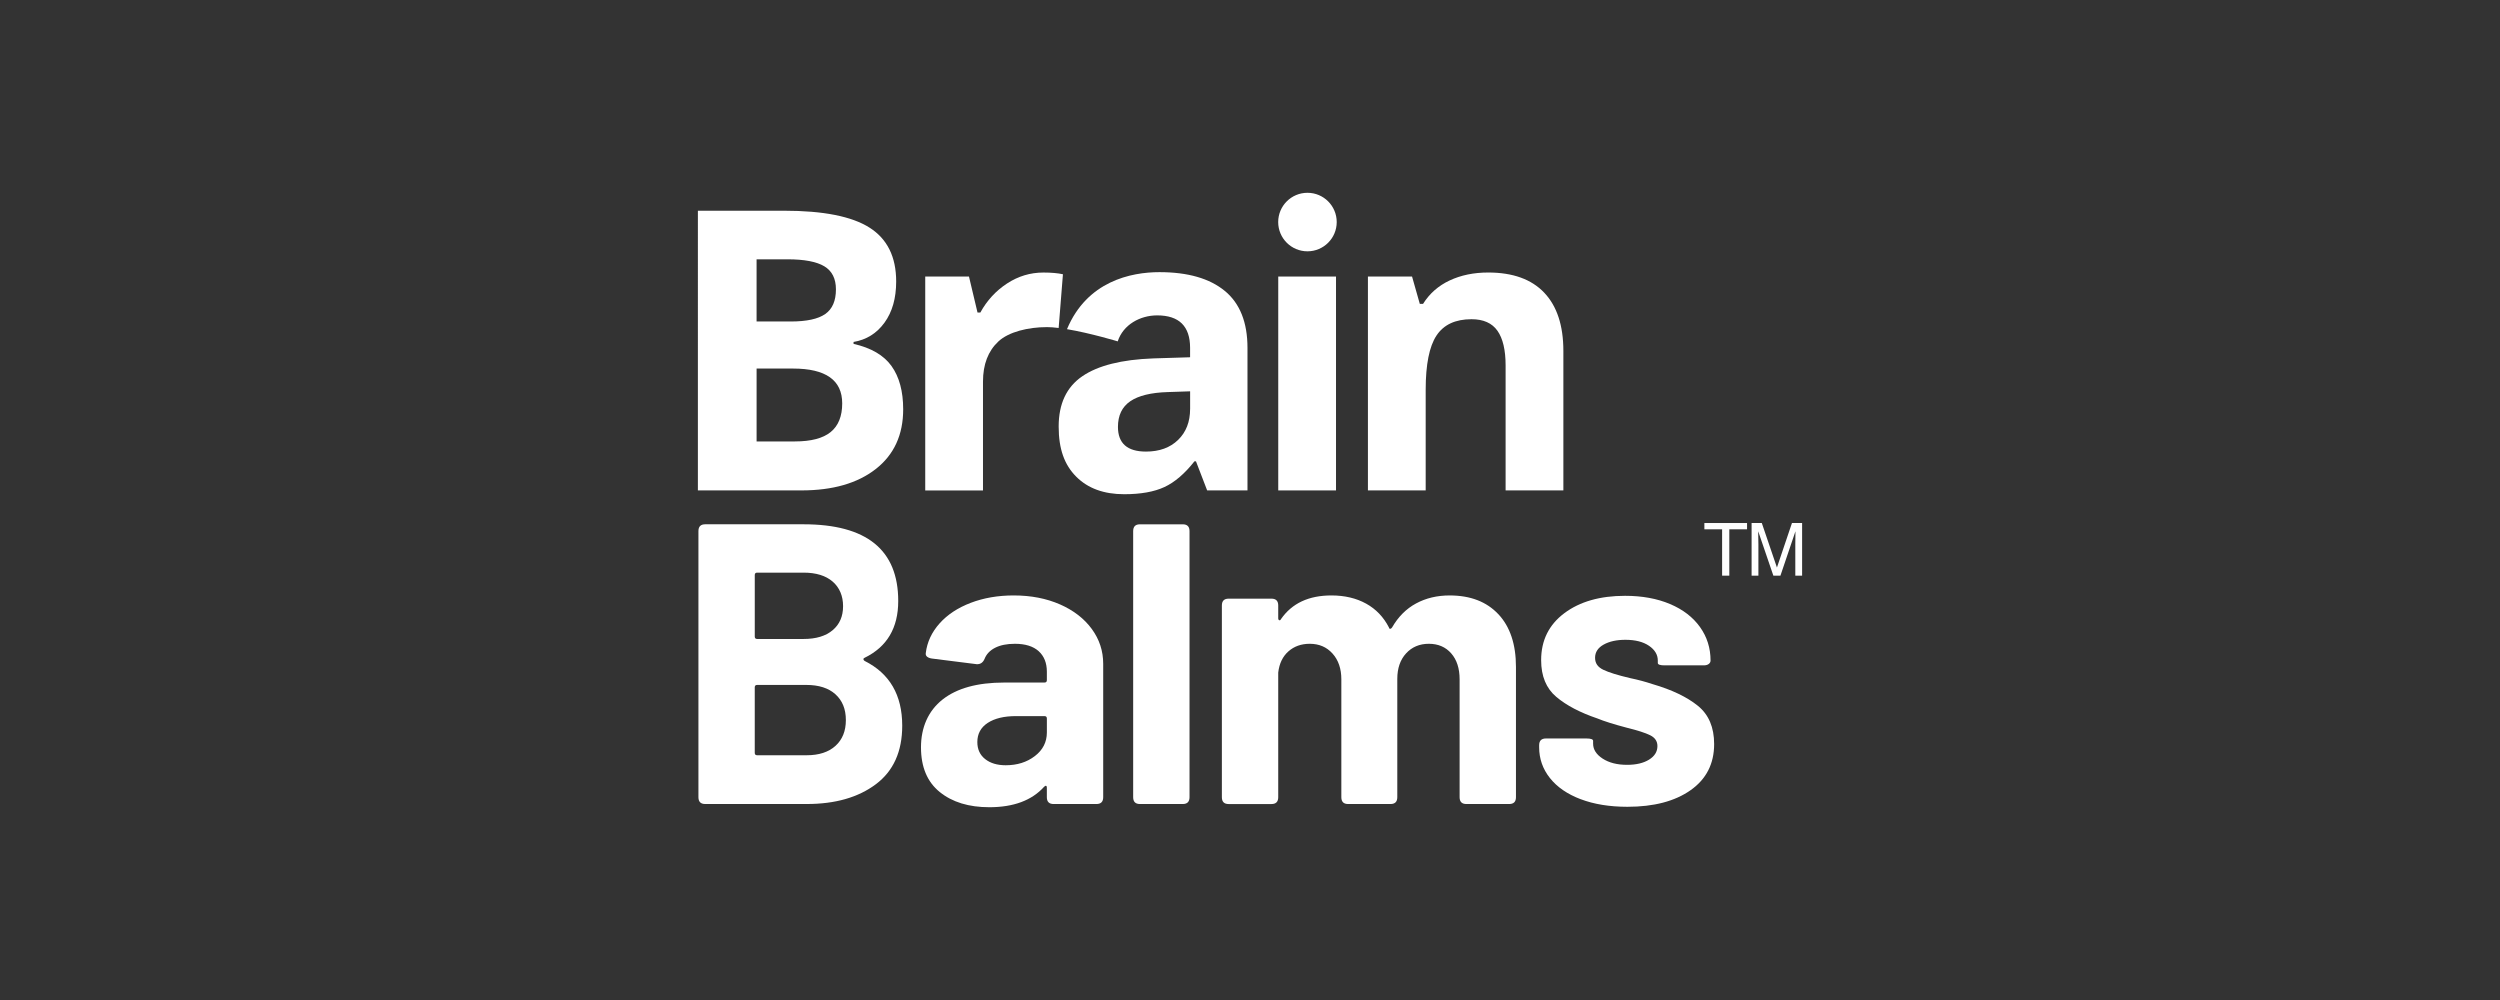
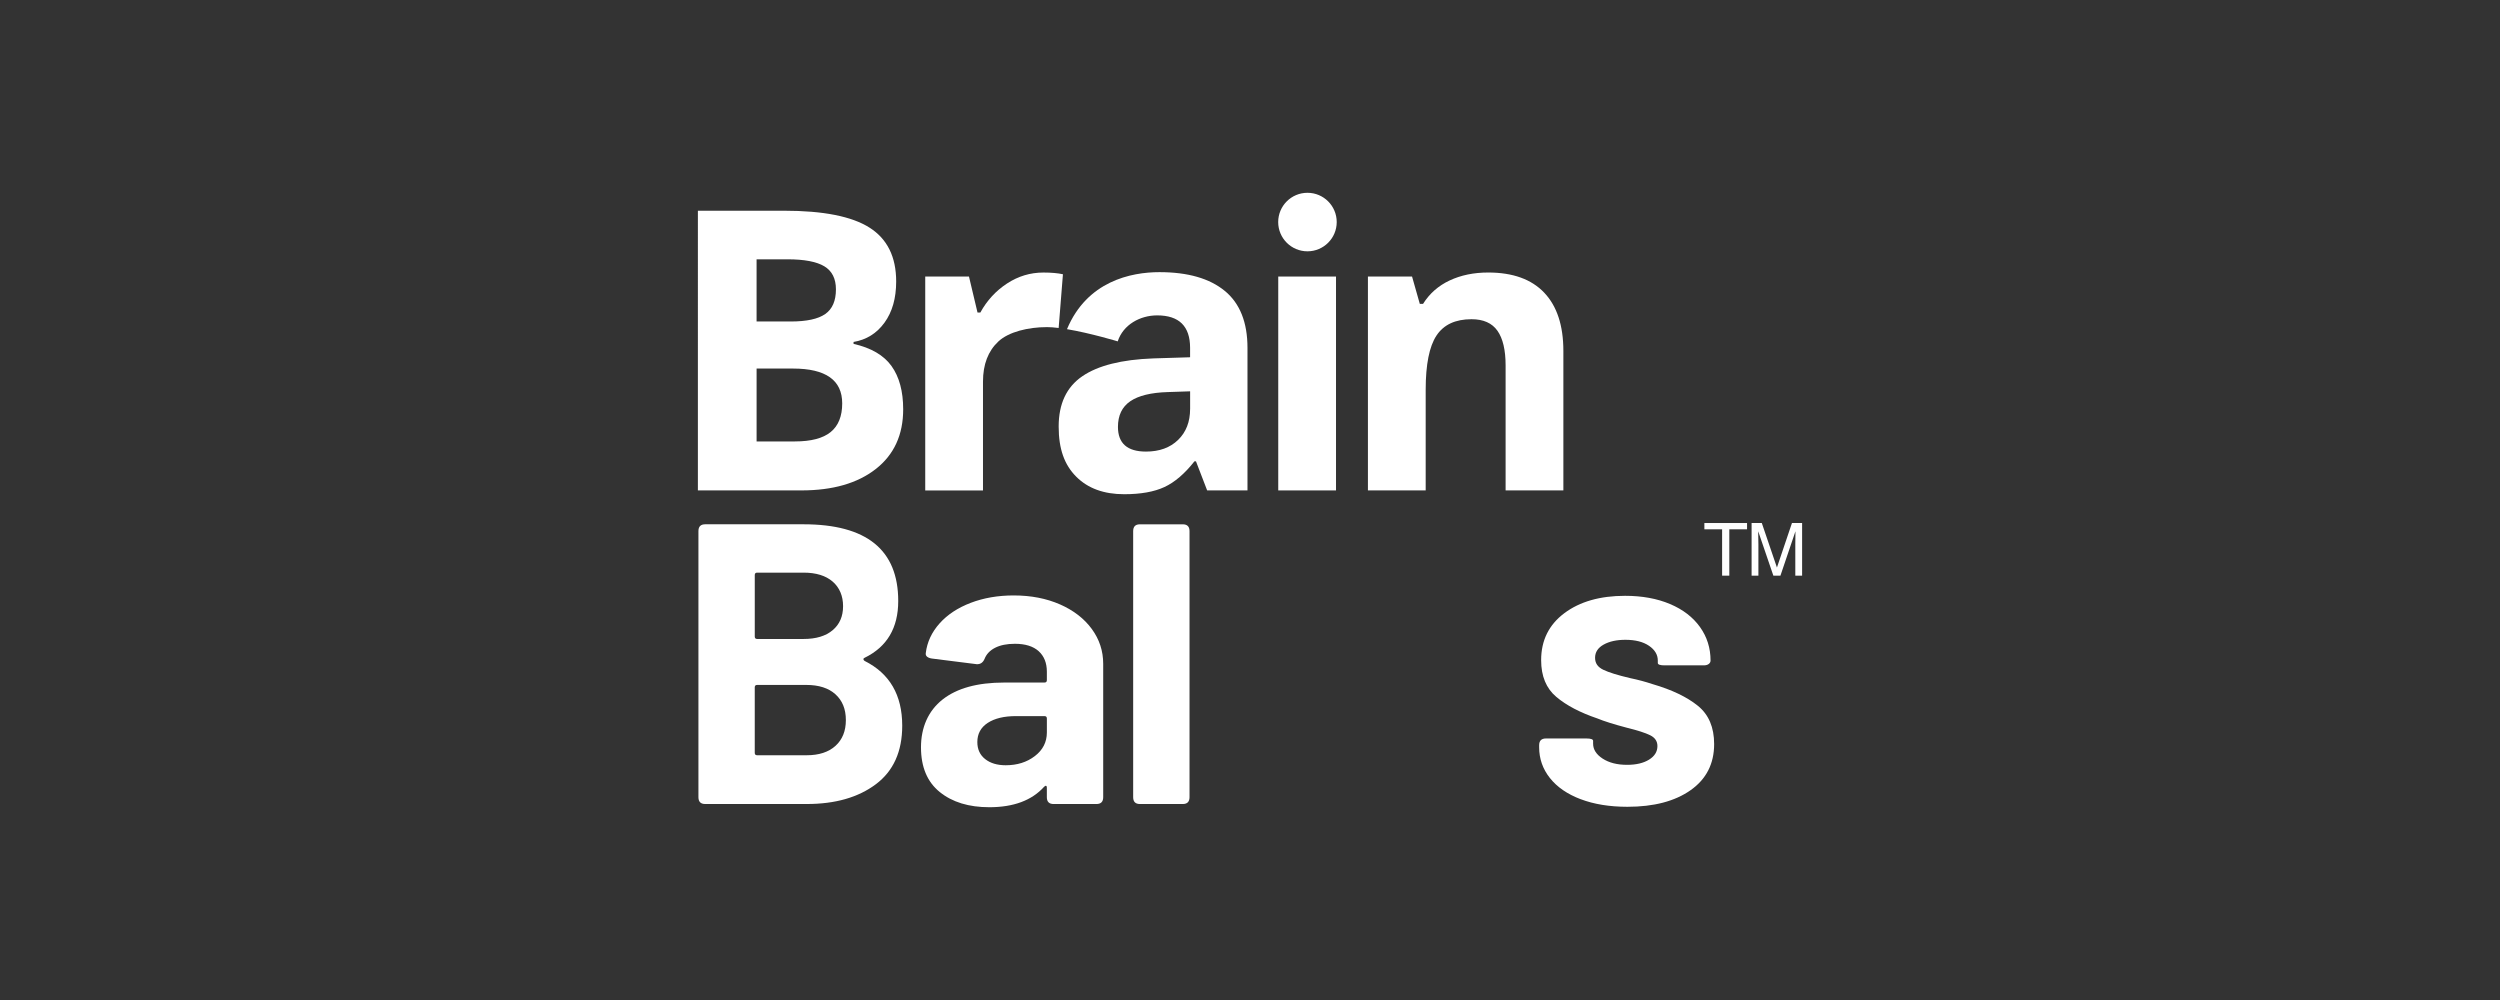
<svg xmlns="http://www.w3.org/2000/svg" id="Layer_1" viewBox="0 0 1559.06 623.62">
  <rect x="0" y="0" width="1559.06" height="623.62" fill="#333333" stroke="none" />
  <defs>
    <style>.cls-1{fill:none;}.cls-2{fill:#fff;}</style>
  </defs>
  <rect class="cls-1" x="0" width="1559.06" height="623.62" />
  <g>
    <g>
      <path class="cls-2" d="M538.47,411.07c0,.42,.25,.79,.75,1.12,15.62,7.81,23.43,21.27,23.43,40.37,0,16.11-5.48,28.28-16.45,36.51-10.97,8.22-25.33,12.33-43.11,12.33h-63.29c-2.83,0-4.24-1.41-4.24-4.24v-165.96c0-2.82,1.41-4.24,4.24-4.24h61.3c39.37,0,59.06,15.95,59.06,47.85,0,16.78-6.98,28.57-20.93,35.38-.5,.17-.75,.46-.75,.88Zm-67.78-52.46v38.38c0,.99,.5,1.49,1.5,1.49h28.9c7.81,0,13.87-1.82,18.19-5.49,4.32-3.65,6.48-8.63,6.48-14.95s-2.16-11.58-6.48-15.33c-4.32-3.74-10.38-5.6-18.19-5.6h-28.9c-1,0-1.5,.5-1.5,1.49Zm50.33,106.53c4.32-3.91,6.48-9.26,6.48-16.08s-2.16-12.16-6.48-16.07c-4.32-3.91-10.38-5.85-18.19-5.85h-30.65c-1,0-1.5,.49-1.5,1.49v40.87c0,.99,.5,1.49,1.5,1.49h30.9c7.64,0,13.62-1.95,17.94-5.85Z" />
      <path class="cls-2" d="M661.07,376.93c8.47,3.74,15.08,8.85,19.81,15.33,4.74,6.48,7.1,13.7,7.1,21.68v83.23c0,2.82-1.41,4.24-4.24,4.24h-26.66c-2.83,0-4.24-1.41-4.24-4.24v-5.98c0-.66-.17-1.04-.5-1.13-.33-.08-.75,.13-1.24,.63-7.65,8.47-19.03,12.71-34.14,12.71-12.79,0-23.09-3.15-30.9-9.47-7.81-6.31-11.71-15.61-11.71-27.91s4.49-22.71,13.45-29.78c8.97-7.06,21.76-10.59,38.38-10.59h25.17c1,0,1.5-.5,1.5-1.49v-5.24c0-5.48-1.71-9.75-5.11-12.83-3.41-3.07-8.35-4.61-14.83-4.61-4.99,0-9.1,.84-12.34,2.49-3.24,1.66-5.44,3.99-6.6,6.98-1,2.33-2.66,3.4-4.98,3.24l-27.66-3.49c-1.33-.16-2.36-.54-3.11-1.12-.75-.58-1.04-1.38-.87-2.37,.83-6.81,3.7-12.96,8.6-18.44,4.9-5.48,11.38-9.75,19.44-12.83,8.06-3.07,16.98-4.61,26.79-4.61,10.8,0,20.43,1.88,28.9,5.61Zm-15.7,94.57c4.98-3.82,7.48-8.72,7.48-14.7v-8.72c0-1-.5-1.5-1.5-1.5h-17.69c-7.48,0-13.37,1.42-17.69,4.24-4.32,2.82-6.48,6.81-6.48,11.96,0,4.49,1.62,8.02,4.86,10.59,3.24,2.57,7.52,3.86,12.83,3.86,7.14,0,13.21-1.9,18.19-5.73Z" />
      <path class="cls-2" d="M706.67,497.17v-165.96c0-2.82,1.41-4.24,4.24-4.24h26.66c2.82,0,4.24,1.41,4.24,4.24v165.96c0,2.82-1.41,4.24-4.24,4.24h-26.66c-2.83,0-4.24-1.41-4.24-4.24Z" />
-       <path class="cls-2" d="M934.43,383.04c7.31,7.81,10.96,18.78,10.96,32.9v81.23c0,2.82-1.41,4.24-4.24,4.24h-26.66c-2.82,0-4.24-1.41-4.24-4.24v-73.51c0-6.81-1.74-12.21-5.23-16.19-3.49-3.99-8.14-5.99-13.95-5.99s-10.55,2-14.2,5.99c-3.66,3.99-5.48,9.3-5.48,15.94v73.76c0,2.82-1.41,4.24-4.24,4.24h-26.41c-2.83,0-4.24-1.41-4.24-4.24v-73.51c0-6.64-1.83-12-5.48-16.07-3.66-4.08-8.39-6.11-14.2-6.11-5.32,0-9.76,1.58-13.33,4.74-3.57,3.16-5.69,7.56-6.35,13.21v77.75c0,2.82-1.41,4.24-4.24,4.24h-26.66c-2.83,0-4.24-1.41-4.24-4.24v-119.61c0-2.82,1.41-4.24,4.24-4.24h26.66c2.82,0,4.24,1.41,4.24,4.24v7.97c0,.66,.21,1.08,.63,1.24,.41,.17,.79-.08,1.12-.74,6.81-9.8,17.27-14.71,31.39-14.71,8.31,0,15.53,1.71,21.68,5.11,6.14,3.4,10.88,8.35,14.2,14.83,.17,.67,.46,.96,.87,.88,.42-.08,.79-.38,1.12-.88,3.82-6.64,8.8-11.63,14.95-14.95,6.14-3.32,13.12-4.99,20.93-4.99,12.96,0,23.09,3.91,30.4,11.72Z" />
      <path class="cls-2" d="M985.76,498.41c-8.31-3.15-14.7-7.55-19.19-13.2-4.48-5.65-6.72-12.05-6.72-19.2v-1.24c0-2.82,1.41-4.24,4.24-4.24h25.17c2.82,0,4.24,.5,4.24,1.49v1.74c0,3.66,2,6.77,5.98,9.35,3.99,2.58,9.05,3.86,15.2,3.86,5.64,0,10.21-1.07,13.7-3.23,3.49-2.16,5.23-4.99,5.23-8.47,0-2.99-1.5-5.24-4.49-6.73-2.99-1.49-7.89-3.07-14.7-4.74-8.14-2.15-14.2-4.07-18.19-5.73-10.8-3.66-19.36-8.14-25.67-13.46-6.32-5.32-9.47-12.96-9.47-22.92,0-12.3,4.82-22.06,14.45-29.28,9.63-7.22,22.26-10.84,37.88-10.84,10.63,0,19.97,1.71,28.03,5.11,8.06,3.4,14.28,8.19,18.69,14.33,4.4,6.15,6.6,13.13,6.6,20.94,0,.83-.37,1.54-1.12,2.12-.75,.58-1.79,.87-3.11,.87h-24.42c-2.83,0-4.24-.5-4.24-1.49v-1.49c0-3.66-1.83-6.73-5.48-9.22-3.66-2.49-8.56-3.74-14.7-3.74-5.48,0-10.01,.99-13.58,2.98-3.57,1.99-5.36,4.74-5.36,8.22s1.7,5.82,5.11,7.48c3.4,1.66,9.01,3.4,16.82,5.23,4.82,1,9.47,2.24,13.95,3.74,11.96,3.49,21.34,7.97,28.16,13.46,6.81,5.48,10.21,13.45,10.21,23.91,0,12.3-4.9,21.89-14.7,28.78-9.8,6.9-22.93,10.34-39.37,10.34-11.13,0-20.85-1.58-29.15-4.74Z" />
    </g>
    <g>
      <path class="cls-2" d="M1089.5,326.17v3.92h-11.06v28.9h-4.49v-28.9h-11.06v-3.92h26.61Z" />
      <path class="cls-2" d="M1092.33,326.17h6.37l9.44,27.75,9.37-27.75h6.33v32.82h-4.24v-19.37c0-.67,0-1.78,.04-3.33,.03-1.54,.05-3.2,.05-4.98l-9.37,27.68h-4.41l-9.45-27.68v1c0,.81,.02,2.03,.06,3.68,.05,1.65,.06,2.86,.06,3.63v19.37h-4.24v-32.82Z" />
    </g>
    <g>
      <g>
        <path class="cls-2" d="M435.22,131.41h53.74c24.49,0,42.26,3.52,53.32,10.56,11.06,7.03,16.6,18.23,16.6,33.58,0,10.42-2.42,18.96-7.27,25.65-4.84,6.68-11.28,10.7-19.31,12.05v1.2c10.94,2.47,18.84,7.08,23.68,13.83,4.84,6.76,7.27,15.75,7.27,26.97,0,15.91-5.69,28.31-17.07,37.22-11.38,8.91-26.83,13.36-46.35,13.36h-64.61V131.41Zm36.61,69.08h21.26c9.92,0,17.1-1.55,21.55-4.66,4.45-3.1,6.67-8.23,6.67-15.39,0-6.68-2.42-11.47-7.26-14.38-4.84-2.9-12.5-4.35-22.98-4.35h-19.25v38.78Zm0,29.35v45.45h23.86c10.08,0,17.52-1.95,22.32-5.84,4.8-3.9,7.21-9.86,7.21-17.89,0-14.48-10.24-21.72-30.71-21.72h-22.68Z" />
        <path class="cls-2" d="M833.17,305.84h-36.02V172.46h36.02v133.38Z" />
        <circle class="cls-2" cx="815.36" cy="138.48" r="18.25" />
        <path class="cls-2" d="M974.95,305.84h-36.02v-77.91c0-9.62-1.69-16.84-5.08-21.65-3.38-4.81-8.78-7.21-16.18-7.21-10.08,0-17.36,3.4-21.85,10.2-4.49,6.8-6.73,18.08-6.73,33.82v62.75h-36.02V172.46h27.52l4.84,17.06h2.01c4.02-6.44,9.55-11.31,16.6-14.62,7.05-3.3,15.06-4.95,24.03-4.95,15.36,0,27.01,4.2,34.96,12.59,7.95,8.39,11.93,20.5,11.93,36.33v86.97Z" />
      </g>
      <path class="cls-2" d="M652.82,203.99c2.19,0,4.71,.21,7.38,.54l2.67-33.5c-3.23-.71-7.28-1.07-12.17-1.07-8.19,0-15.76,2.29-22.73,6.86-6.97,4.58-12.5,10.6-16.6,18.07h-1.77l-5.32-22.42h-27.28v133.38h36.02v-67.88c0-10.74,3.21-19.09,9.63-25.06,6.42-5.96,18.54-8.91,30.16-8.91Z" />
      <path class="cls-2" d="M763.79,181.41c-9.45-7.79-23.03-11.69-40.75-11.69s-45.14,5.64-57.64,35.56c14.68,2.46,31.64,7.61,31.64,7.61,3.4-10.47,14.03-16.21,24.58-16.21,13.7,0,20.55,6.76,20.55,20.28v5.84l-22.91,.71c-19.77,.72-34.55,4.44-44.35,11.16-9.8,6.72-14.7,17.16-14.7,31.31s3.64,23.94,10.92,31.26c7.28,7.32,17.27,10.97,29.94,10.97,10.31,0,18.68-1.49,25.1-4.48,6.42-2.98,12.66-8.33,18.72-16.04h.94l6.97,18.13h25.16v-88.88c0-15.91-4.72-27.76-14.17-35.55Zm-21.61,73.61c0,8.03-2.5,14.48-7.5,19.33-5,4.85-11.67,7.27-20.02,7.27-11.65,0-17.48-5.13-17.48-15.39,0-7.16,2.56-12.48,7.68-15.99,5.12-3.5,12.91-5.41,23.39-5.73l13.94-.47v10.97Z" />
    </g>
  </g>
</svg>